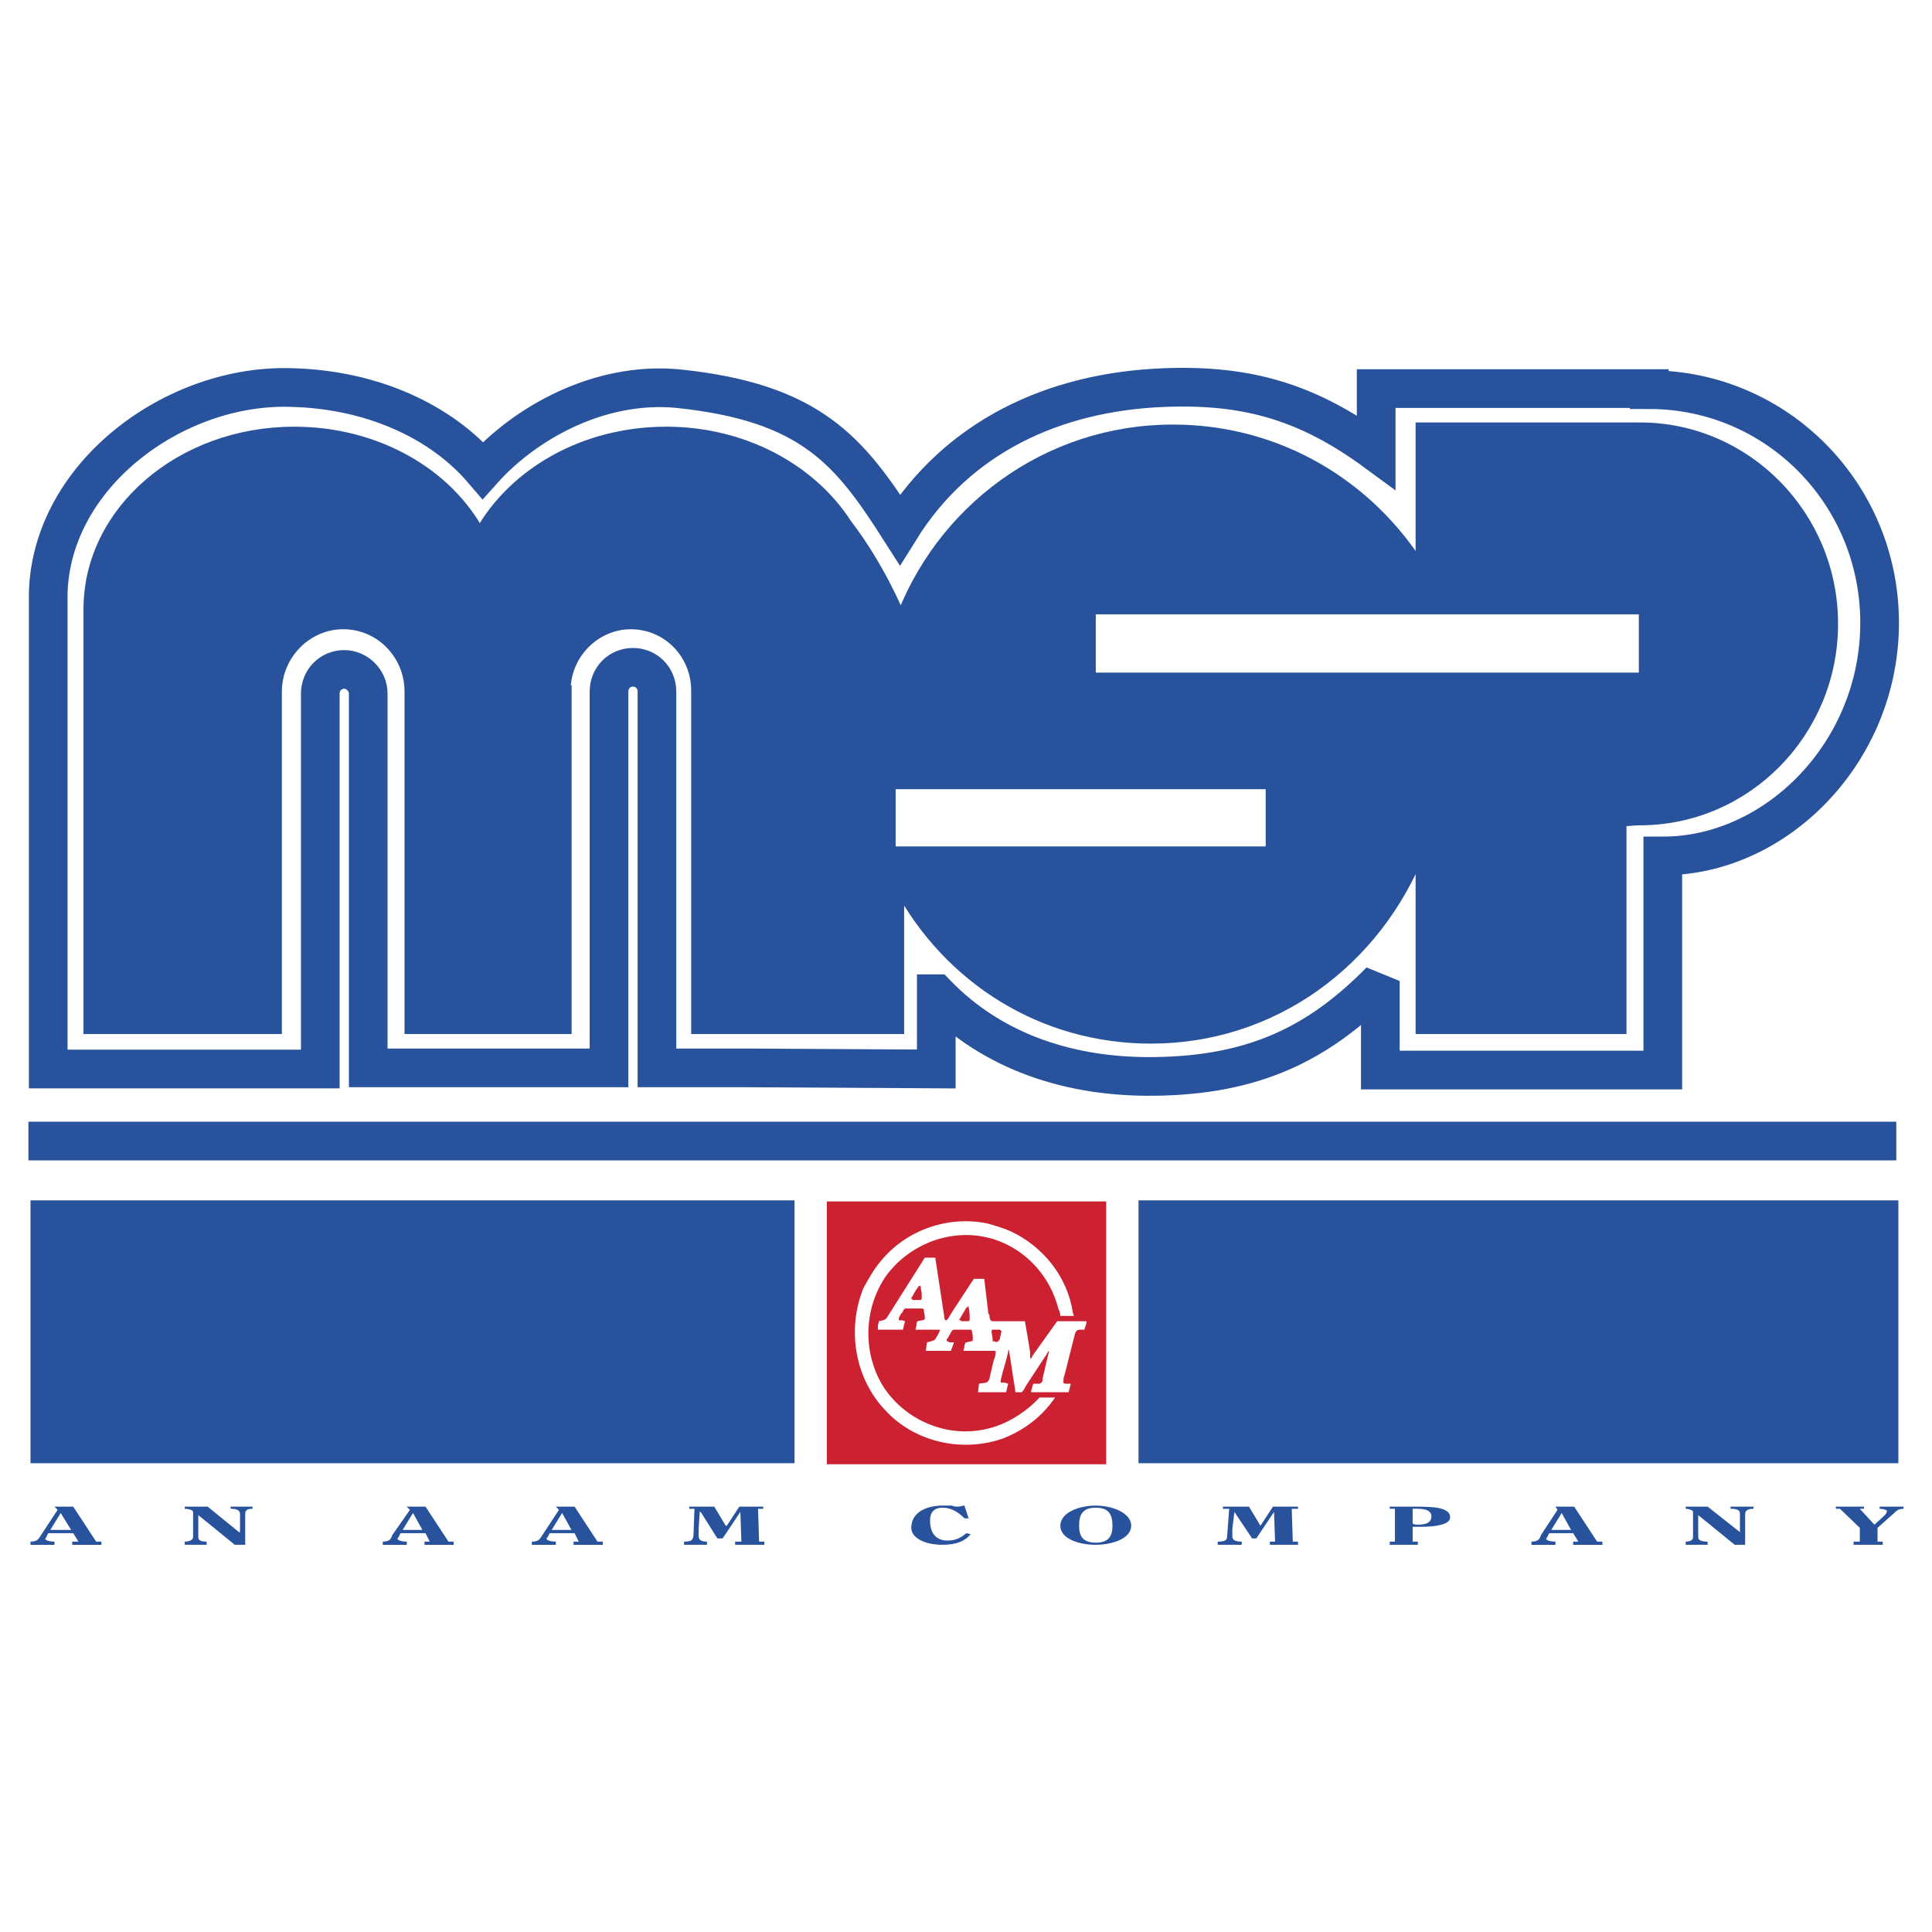
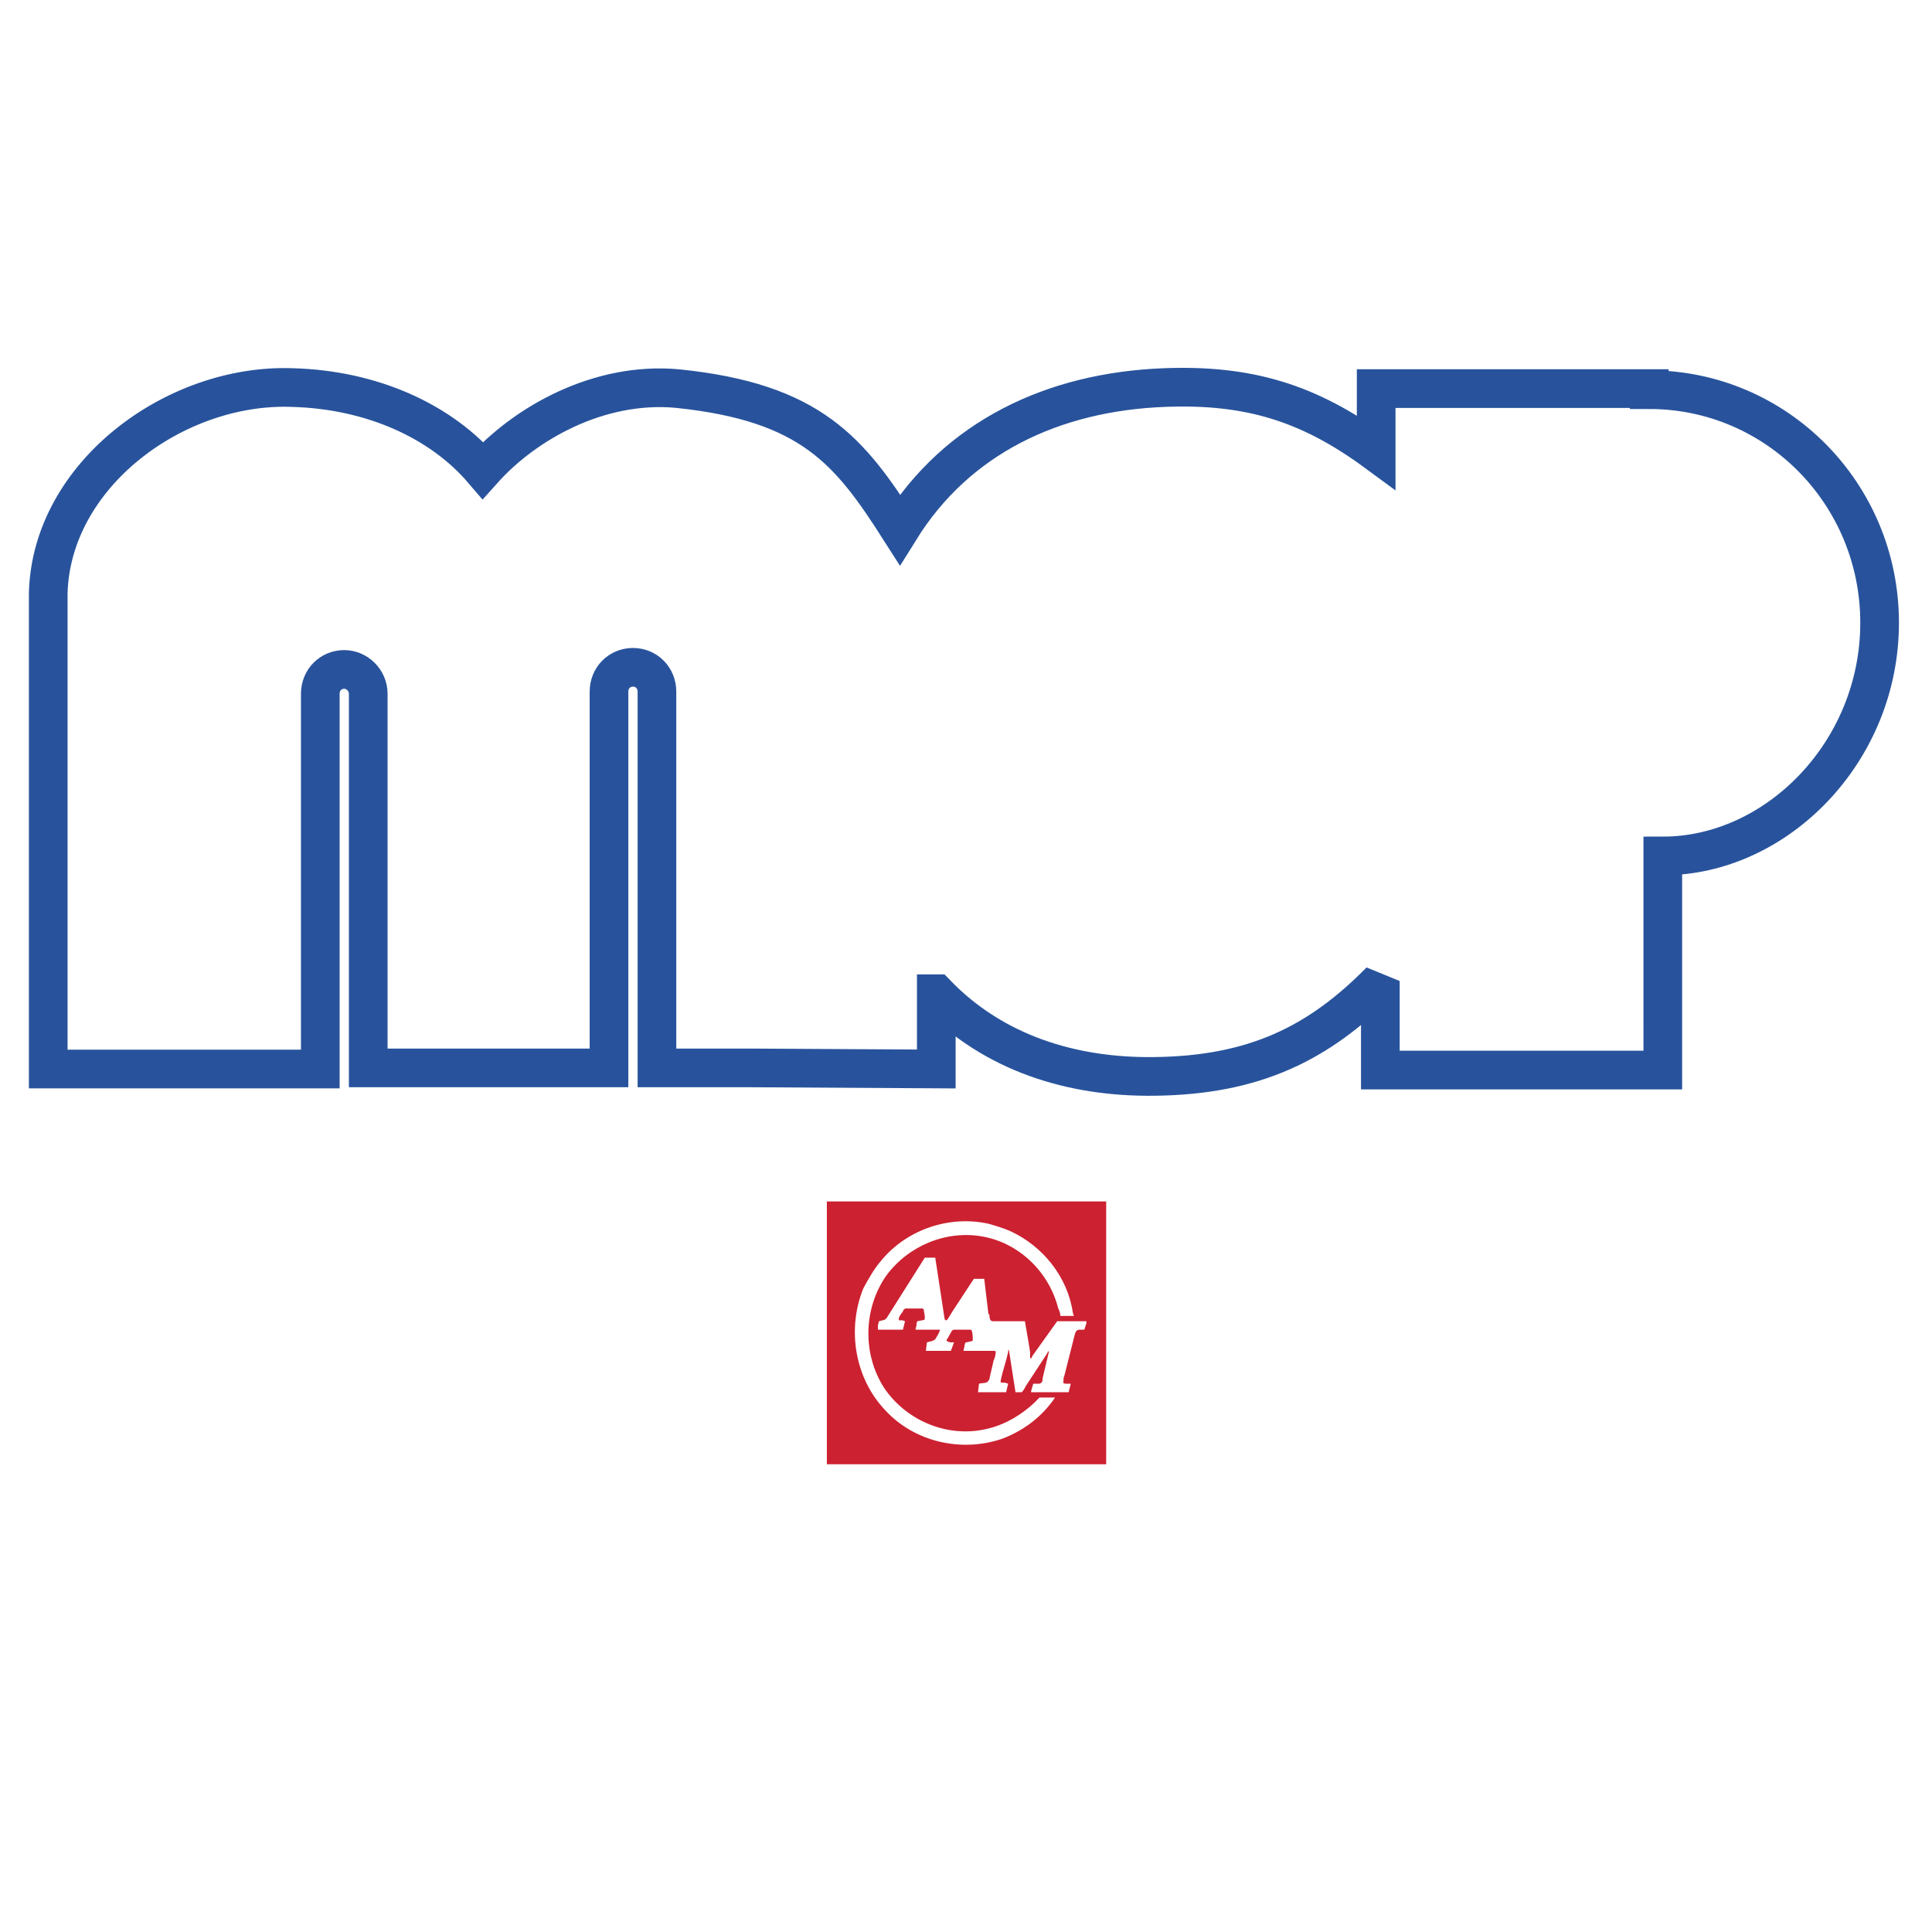
<svg xmlns="http://www.w3.org/2000/svg" width="2500" height="2500" viewBox="0 0 192.756 192.756">
  <path fill-rule="evenodd" clip-rule="evenodd" fill="#fff" d="M0 0h192.756v192.756H0V0z" />
-   <path d="M163.611 42.683h-21.84v14.062c-5.199-8.353-14.246-13.851-24.75-13.851-12.584 0-23.295 8.036-27.351 19.455v-1.057s-1.872-4.652-5.2-8.987c-3.535-5.498-10.295-9.199-17.991-9.199-8.215 0-15.287 4.124-18.615 10.15-3.224-6.027-10.296-10.15-18.511-10.15-11.335 0-20.487 7.93-20.487 17.657v41.87h18.719V68.905v.105c0-3.7 3.016-6.767 6.656-6.767 3.744 0 6.656 3.066 6.656 6.767v-.211 33.834h15.599V68.905h-.104c0-3.701 3.016-6.661 6.552-6.661 3.64 0 6.552 2.96 6.552 6.661v33.728H89.67V88.359c4.992 9.305 14.351 15.227 25.167 15.227 12.062 0 22.463-7.508 26.934-18.927v17.974h19.967V81.91c.52 0 1.352-.105 1.873-.105 10.607 0 19.238-8.776 19.238-19.561s-8.63-19.561-19.238-19.561z" fill-rule="evenodd" clip-rule="evenodd" fill="#28539c" stroke="#28539c" stroke-width="1.072" stroke-miterlimit="2.613" />
-   <path fill-rule="evenodd" clip-rule="evenodd" fill="#fff" d="M109.326 67.107h54.18v-5.815h-54.18v5.815zM89.358 84.447h36.919v-5.709H89.358v5.709z" />
  <path d="M93.414 99.145c5.721 5.922 13.52 8.354 21.734 8.248 9.984-.107 16.432-3.279 22.568-9.518v8.883h28.182V85.399c11.336 0 21.631-10.362 21.631-23.261s-10.295-23.262-22.982-23.262v-.105h-27.246v6.344c-6.76-4.969-12.793-6.767-21.111-6.449-11.127.423-20.695 4.969-26.415 14.168-4.992-7.824-8.839-12.688-22.151-14.062-7.904-.74-15.287 3.489-19.447 8.142-4.16-4.864-11.023-8.036-19.031-8.247-11.647-.423-24.022 8.67-24.334 20.512v47.475h27.143V69.116v.106c0-1.375 1.04-2.432 2.392-2.432 1.248 0 2.392 1.057 2.392 2.432v37.323H60.76V69.01c0-1.375 1.04-2.432 2.392-2.432 1.352 0 2.392 1.057 2.392 2.432v37.535h9.359l18.511.107v-7.507z" fill="none" stroke="#28539c" stroke-width="3.859" stroke-linecap="square" stroke-miterlimit="2.613" />
-   <path fill="none" stroke="#28539c" stroke-width="3.859" stroke-miterlimit="2.613" d="M2.834 113.842h186.359" />
  <path d="M110.365 146.09v-26.223H82.495v26.223h27.87zm-4.16-8.881c-.104.211-.104.422-.104.633-.104.213.207.213.312.213h.416l-.104.422-.105.424h-3.745v-.105l.209-.74h.623c.312-.105.312-.318.312-.529l.625-2.643c0-.107 0-.107-.105 0 0 .105-.104.105-.104.211l-2.08 3.172c-.104.211-.207.422-.416.635h-.623l-.625-4.018s0-.213-.104-.213v.212c-.207.951-.52 1.797-.729 2.748 0 .105-.104.318.105.318h.311l.312.105-.104.422-.104.424h-2.804l.104-.846c.312-.105.832 0 .936-.318.105-.105.105-.105.105-.211l.416-1.797c.104-.213.207-.529.207-.846.104 0-.104-.107-.104-.107h-3.12l.104-.422v-.105l.104-.318h.104l.416-.105c.104 0 .208 0 .208-.211s0-.529-.105-.846c0-.105-.104-.105-.208-.105h-1.56s-.104 0-.208.105l-.416.74c-.104.105-.208.316 0 .316l.208.105h.416l-.312.846h-2.496l.104-.846c.312-.105.624-.105.832-.316.208-.316.312-.529.416-.74 0-.105 0-.105.104-.105l-.104-.105h-2.392l.104-.424c0-.105 0-.316.104-.422l.52-.105c.208 0 .208-.107.208-.318s-.104-.529-.104-.74l-.104-.105h-1.664c-.104 0-.104 0-.208.105s-.104.105-.104.211c-.208.213-.416.529-.416.74 0 .213.208.107.312.107l.312.105-.104.422-.104.424H87.59v-.423l.104-.422.416-.105c.104 0 .312-.107.416-.318l3.744-5.92h1.04l.936 6.131c.104.213.208.107.312 0l.52-.846 2.08-3.172h1.039l.416 3.49.105.105c0 .211 0 .316.104.529.104.105.207.105.207.105h3.225l.312 1.797.207 1.27v.633h.104s.105-.105.105-.211l2.496-3.488h2.911v.211l-.207.635h-.416c-.312 0-.416.105-.52.422l-1.041 4.123zm-6.238 6.344c-4.057 1.373-8.736.316-11.648-2.855-3.017-3.172-3.849-8.035-2.185-12.16.521-.951 1.04-1.902 1.768-2.748 2.6-3.172 6.864-4.547 10.711-3.701.729.213 1.457.424 2.186.74 3.223 1.48 5.719 4.547 6.238 8.143l.104.316H105.789c0-.316-.104-.529-.207-.74-.936-3.701-3.953-6.555-7.592-7.189-3.64-.635-7.384.951-9.568 3.912-2.288 3.277-2.392 7.824-.208 11.207 2.288 3.385 6.552 5.076 10.504 4.018 1.664-.422 3.223-1.373 4.471-2.537l.52-.529h1.561c-.104.107-.207.318-.312.424-1.249 1.689-3.017 2.958-4.991 3.699z" fill-rule="evenodd" clip-rule="evenodd" fill="#cc2131" />
-   <path d="M99.861 132.768l-.104-.105h-.729l-.104.105v.105l.104.635v.316h.209c.104.105.207.105.312 0 .104 0 .104 0 .104-.105l.104-.105c0-.211.104-.424.104-.635l.105-.105-.105-.106zM96.43 130.441l-.624 1.057s0 .105-.104.105v.107h.104l.104.105h.728l.104-.105v-.107c0-.422 0-.74-.104-1.162v-.105h-.104v.105h-.104zM91.646 128.326l-.416.635c-.104.211-.208.424-.312.529v.105h.104v.105h.832l.104-.105v-.105-.424c0-.211-.104-.422-.104-.74-.104-.105-.104-.105-.104 0h-.104z" fill-rule="evenodd" clip-rule="evenodd" fill="#cc2131" />
-   <path fill-rule="evenodd" clip-rule="evenodd" fill="#28539c" d="M3.042 145.984h76.229v-26.222H3.042v26.222zM113.59 145.984h75.812v-26.222H113.59v26.222zM6.059 150.953l1.04 1.691h-2.08l1.04-1.691zm-.624 3.172v-.316c-.416 0-.936-.105-.936-.318 0 0 .104 0 .104-.105l.208-.422h2.495l.521.846h-.624v.316h2.912v-.316h-.52l-2.288-3.49H5.435l.312.318-1.664 2.537c-.208.316-.312.635-1.04.635v.316h2.392v-.001zM23.842 152.857h.104v-1.799c0-.316-.208-.527-.936-.527v-.213h2.184v.213c-.624 0-.729.211-.729.527v3.066h-1.04l-3.64-2.961v2.221c0 .318.312.424.832.424v.316h-2.184v-.316c.52 0 .832-.213.832-.424v-2.537c0-.211-.521-.316-.832-.316v-.213h2.288l3.121 2.539zM41.208 150.953l.937 1.691h-1.977l1.04-1.691zm-.623 3.172v-.316c-.417 0-.936-.105-.936-.318l.104-.105.208-.422h2.496l.416.846h-.52v.316h2.912v-.316h-.52l-2.288-3.49h-1.872l.312.318-1.768 2.537c-.104.316-.208.635-.936.635v.316h2.392v-.001zM56.08 150.953l.936 1.691H55.04l1.04-1.691zm-.624 3.172v-.316c-.416 0-.936-.105-.936-.318l.104-.105.208-.422h2.496l.417.846h-.52v.316h2.912v-.316h-.521l-2.288-3.49h-1.872l.312.318-1.664 2.537c-.208.316-.312.635-1.04.635v.316h2.392v-.001zM68.248 154.125v-.316c.832 0 .832-.213.936-.529l.104-2.748h-.52v-.213h2.496l1.144 1.904h.104l1.248-1.904h2.392v.213h-.52l.104 3.277h.521v.316h-2.912v-.316h.624l-.104-2.961-1.768 2.643h-.52l-1.664-2.643h-.104l-.104 1.691v.74c0 .316.208.529.832.529v.316h-2.289v.001zM96.846 153.068c-.52.635-1.352 1.057-2.808 1.057-1.872 0-3.12-.74-3.12-1.691 0-1.586 1.56-2.221 3.12-2.221h.936c.208.105.416.105.624.105s.416-.105.624-.105l.416 1.27h-.416c-.416-.424-1.144-1.059-2.184-1.059-1.144 0-1.248.848-1.248 1.27 0 .74.208 2.01 1.768 2.01.936 0 1.456-.424 1.872-.74l.416.104zM109.326 153.914c-1.354 0-1.664-.74-1.664-1.691 0-1.059.311-1.799 1.664-1.799 1.352 0 1.664.74 1.664 1.799 0 .951-.312 1.691-1.664 1.691zm0 .211c1.664 0 3.535-.635 3.535-1.902 0-1.27-1.871-2.01-3.535-2.01-1.768 0-3.537.74-3.537 2.01 0 1.267 1.77 1.902 3.537 1.902zM121.492 154.125v-.316c.832 0 .938-.213.938-.529l.207-2.748h-.623v-.213h2.6l1.143 1.904 1.248-1.904h2.496v.213h-.623l.104 3.277h.52v.316h-2.807v-.316h.52l-.104-2.961-1.77 2.643h-.416l-1.768-2.643-.207 1.691v.74c0 .316.207.529.936.529v.316h-2.394v.001zM140.939 150.531h.52c1.145 0 1.354.422 1.354.74 0 .422-.209.846-1.354.846-.207 0-.311 0-.52-.107v-1.479zm-1.767 3.278h-.52v.316h2.807v-.316h-.52v-1.48h.832c1.457 0 2.912-.211 2.912-.951 0-.953-1.561-1.059-3.328-1.059h-2.703v.213h.52v3.277zM155.811 150.953l.936 1.691h-1.975l1.039-1.691zm-.623 3.172v-.316c-.416 0-.936-.105-.936-.318l.104-.105.207-.422h2.393l.52.846h-.52v.316h2.912v-.316h-.52l-2.289-3.49h-1.871l.207.318-1.664 2.537c-.104.316-.207.635-.936.635v.316h2.393v-.001zM173.594 152.857v-1.799c0-.316-.104-.527-.936-.527v-.213h2.287v.213c-.623 0-.83.211-.83.527v3.066h-1.041l-3.641-2.961v2.221c0 .318.416.424.938.424v.316h-2.186v-.316c.521 0 .729-.213.729-.424v-2.537c0-.211-.52-.316-.729-.316v-.213h2.186l3.223 2.539zM185.553 152.434l-1.975-1.902h-.416v-.213h2.807v.213h-.416l1.457 1.586.936-.846c.104-.107.312-.318.312-.529 0-.105-.416-.211-.729-.211v-.213h2.393v.213c-.52 0-.729.211-.936.422l-1.664 1.48v1.375h.52v.316h-2.912v-.316h.623v-1.375z" />
</svg>